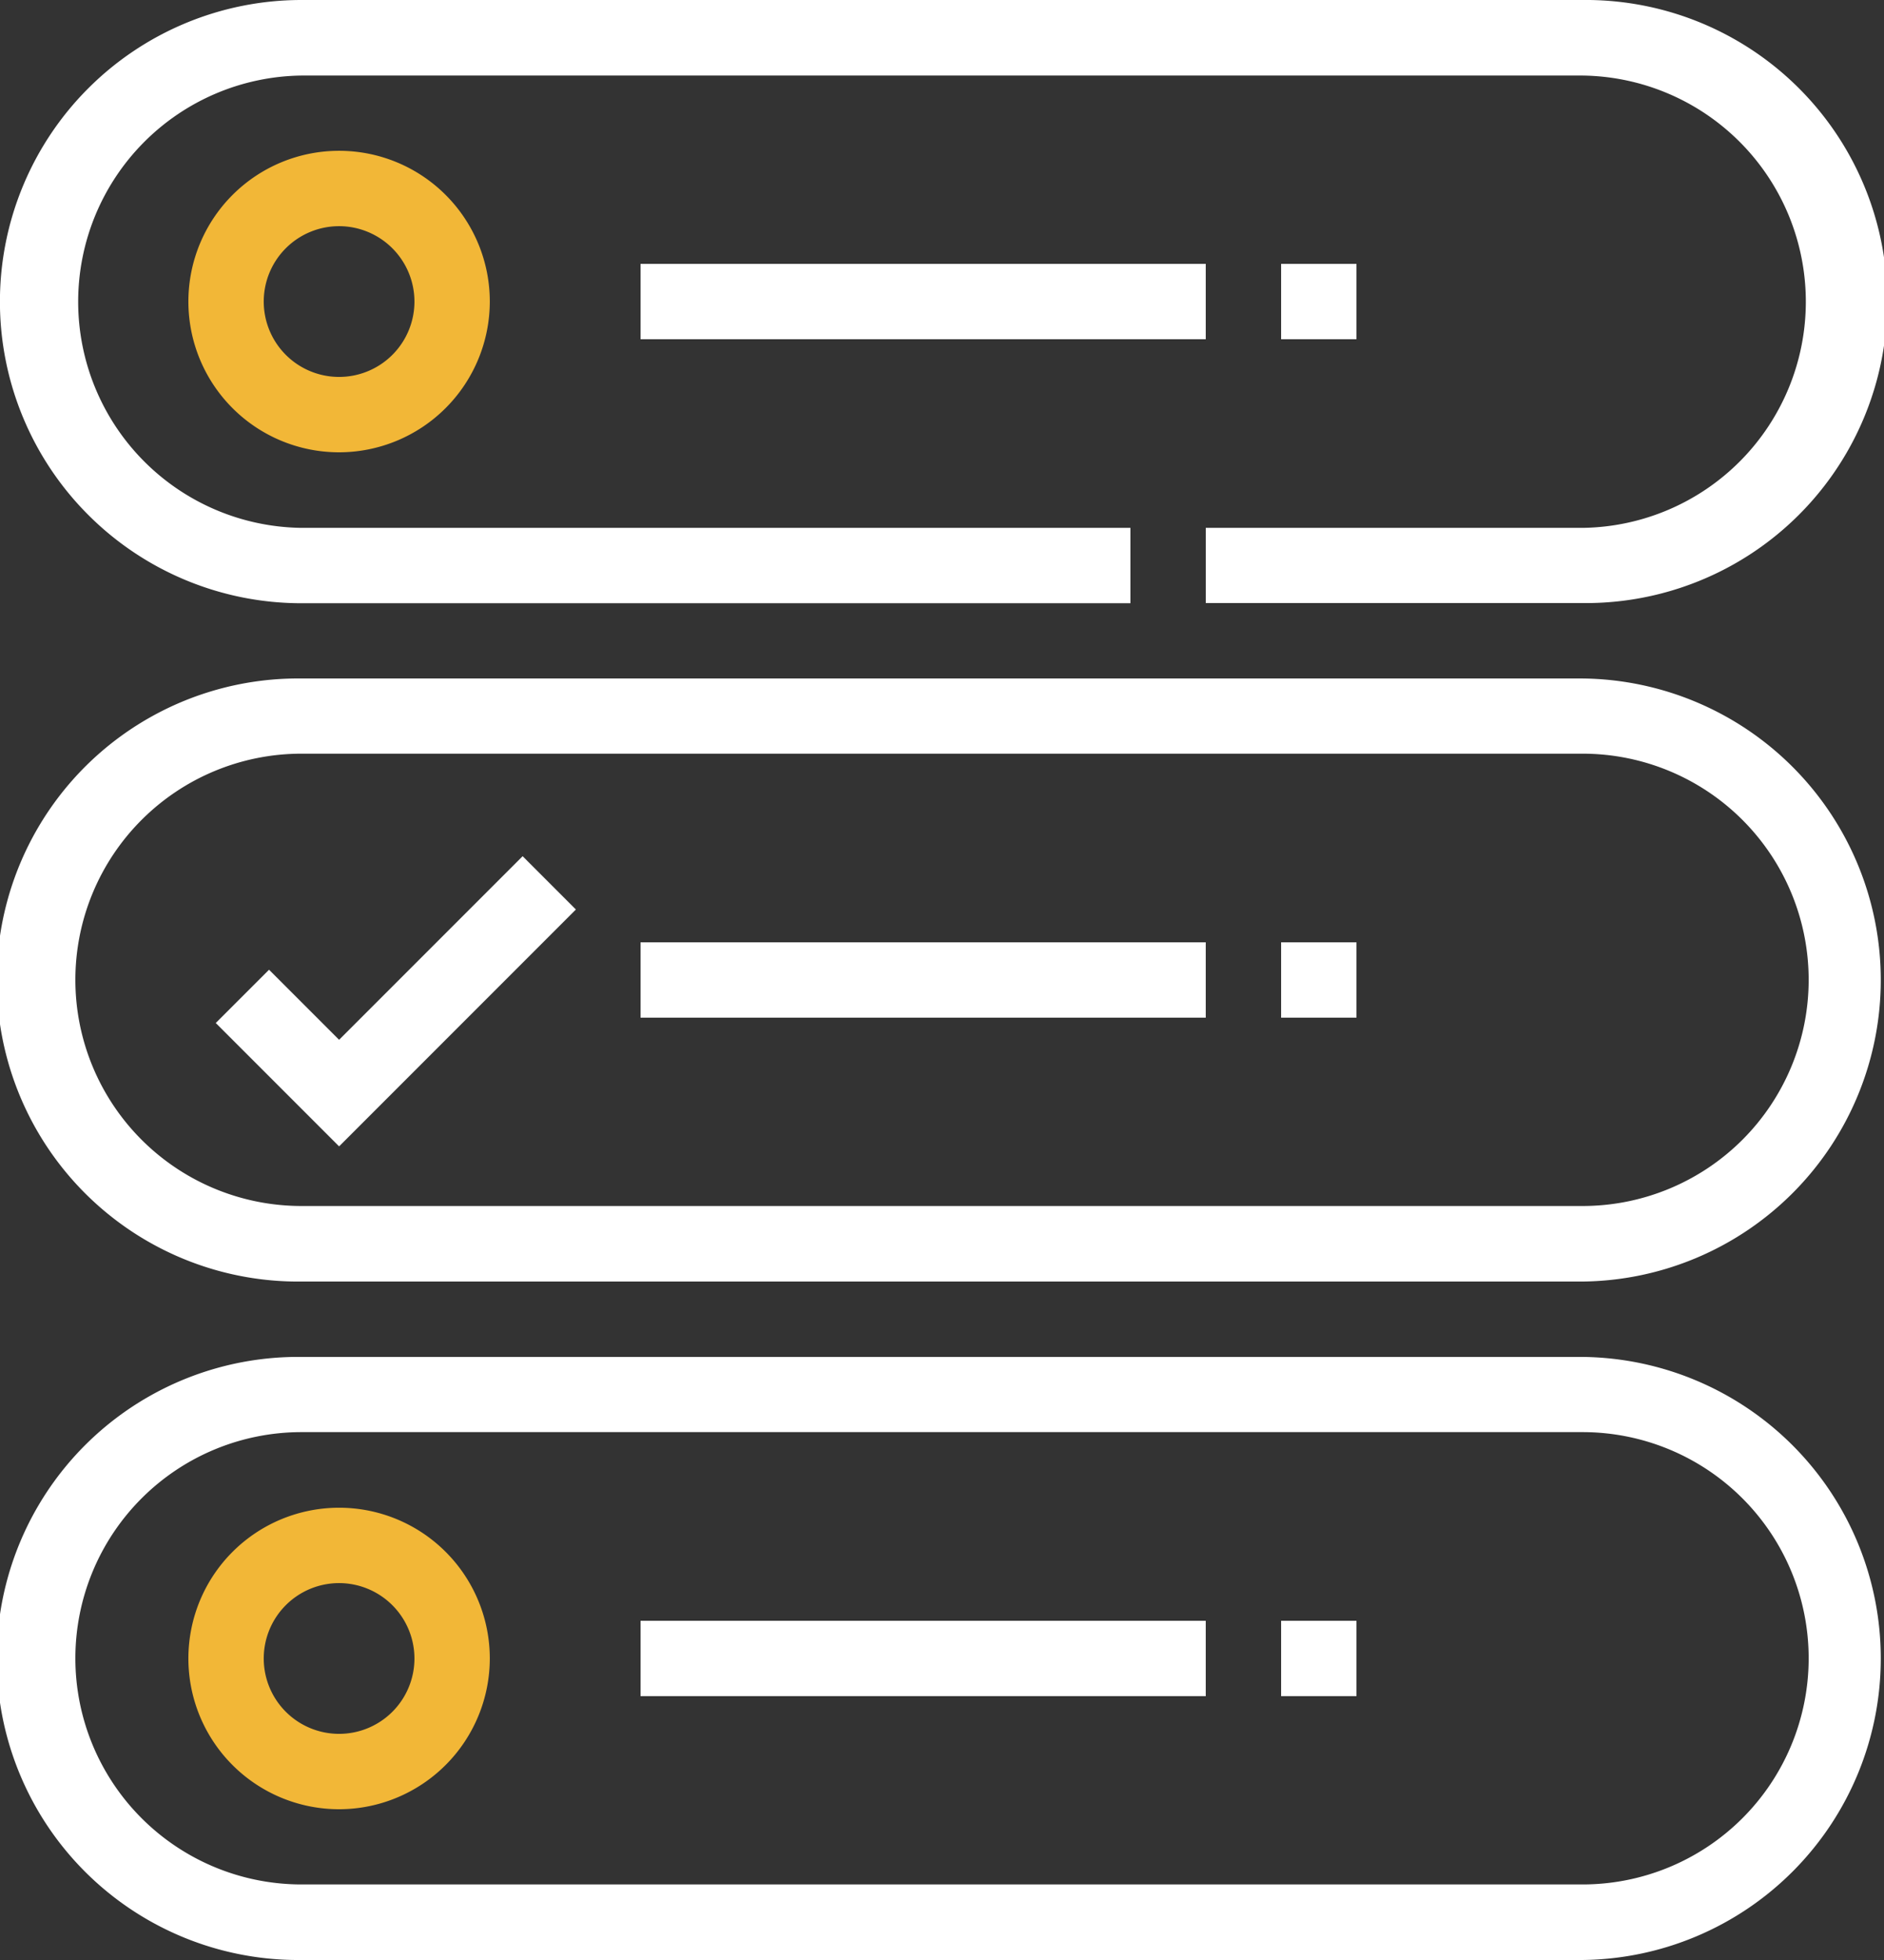
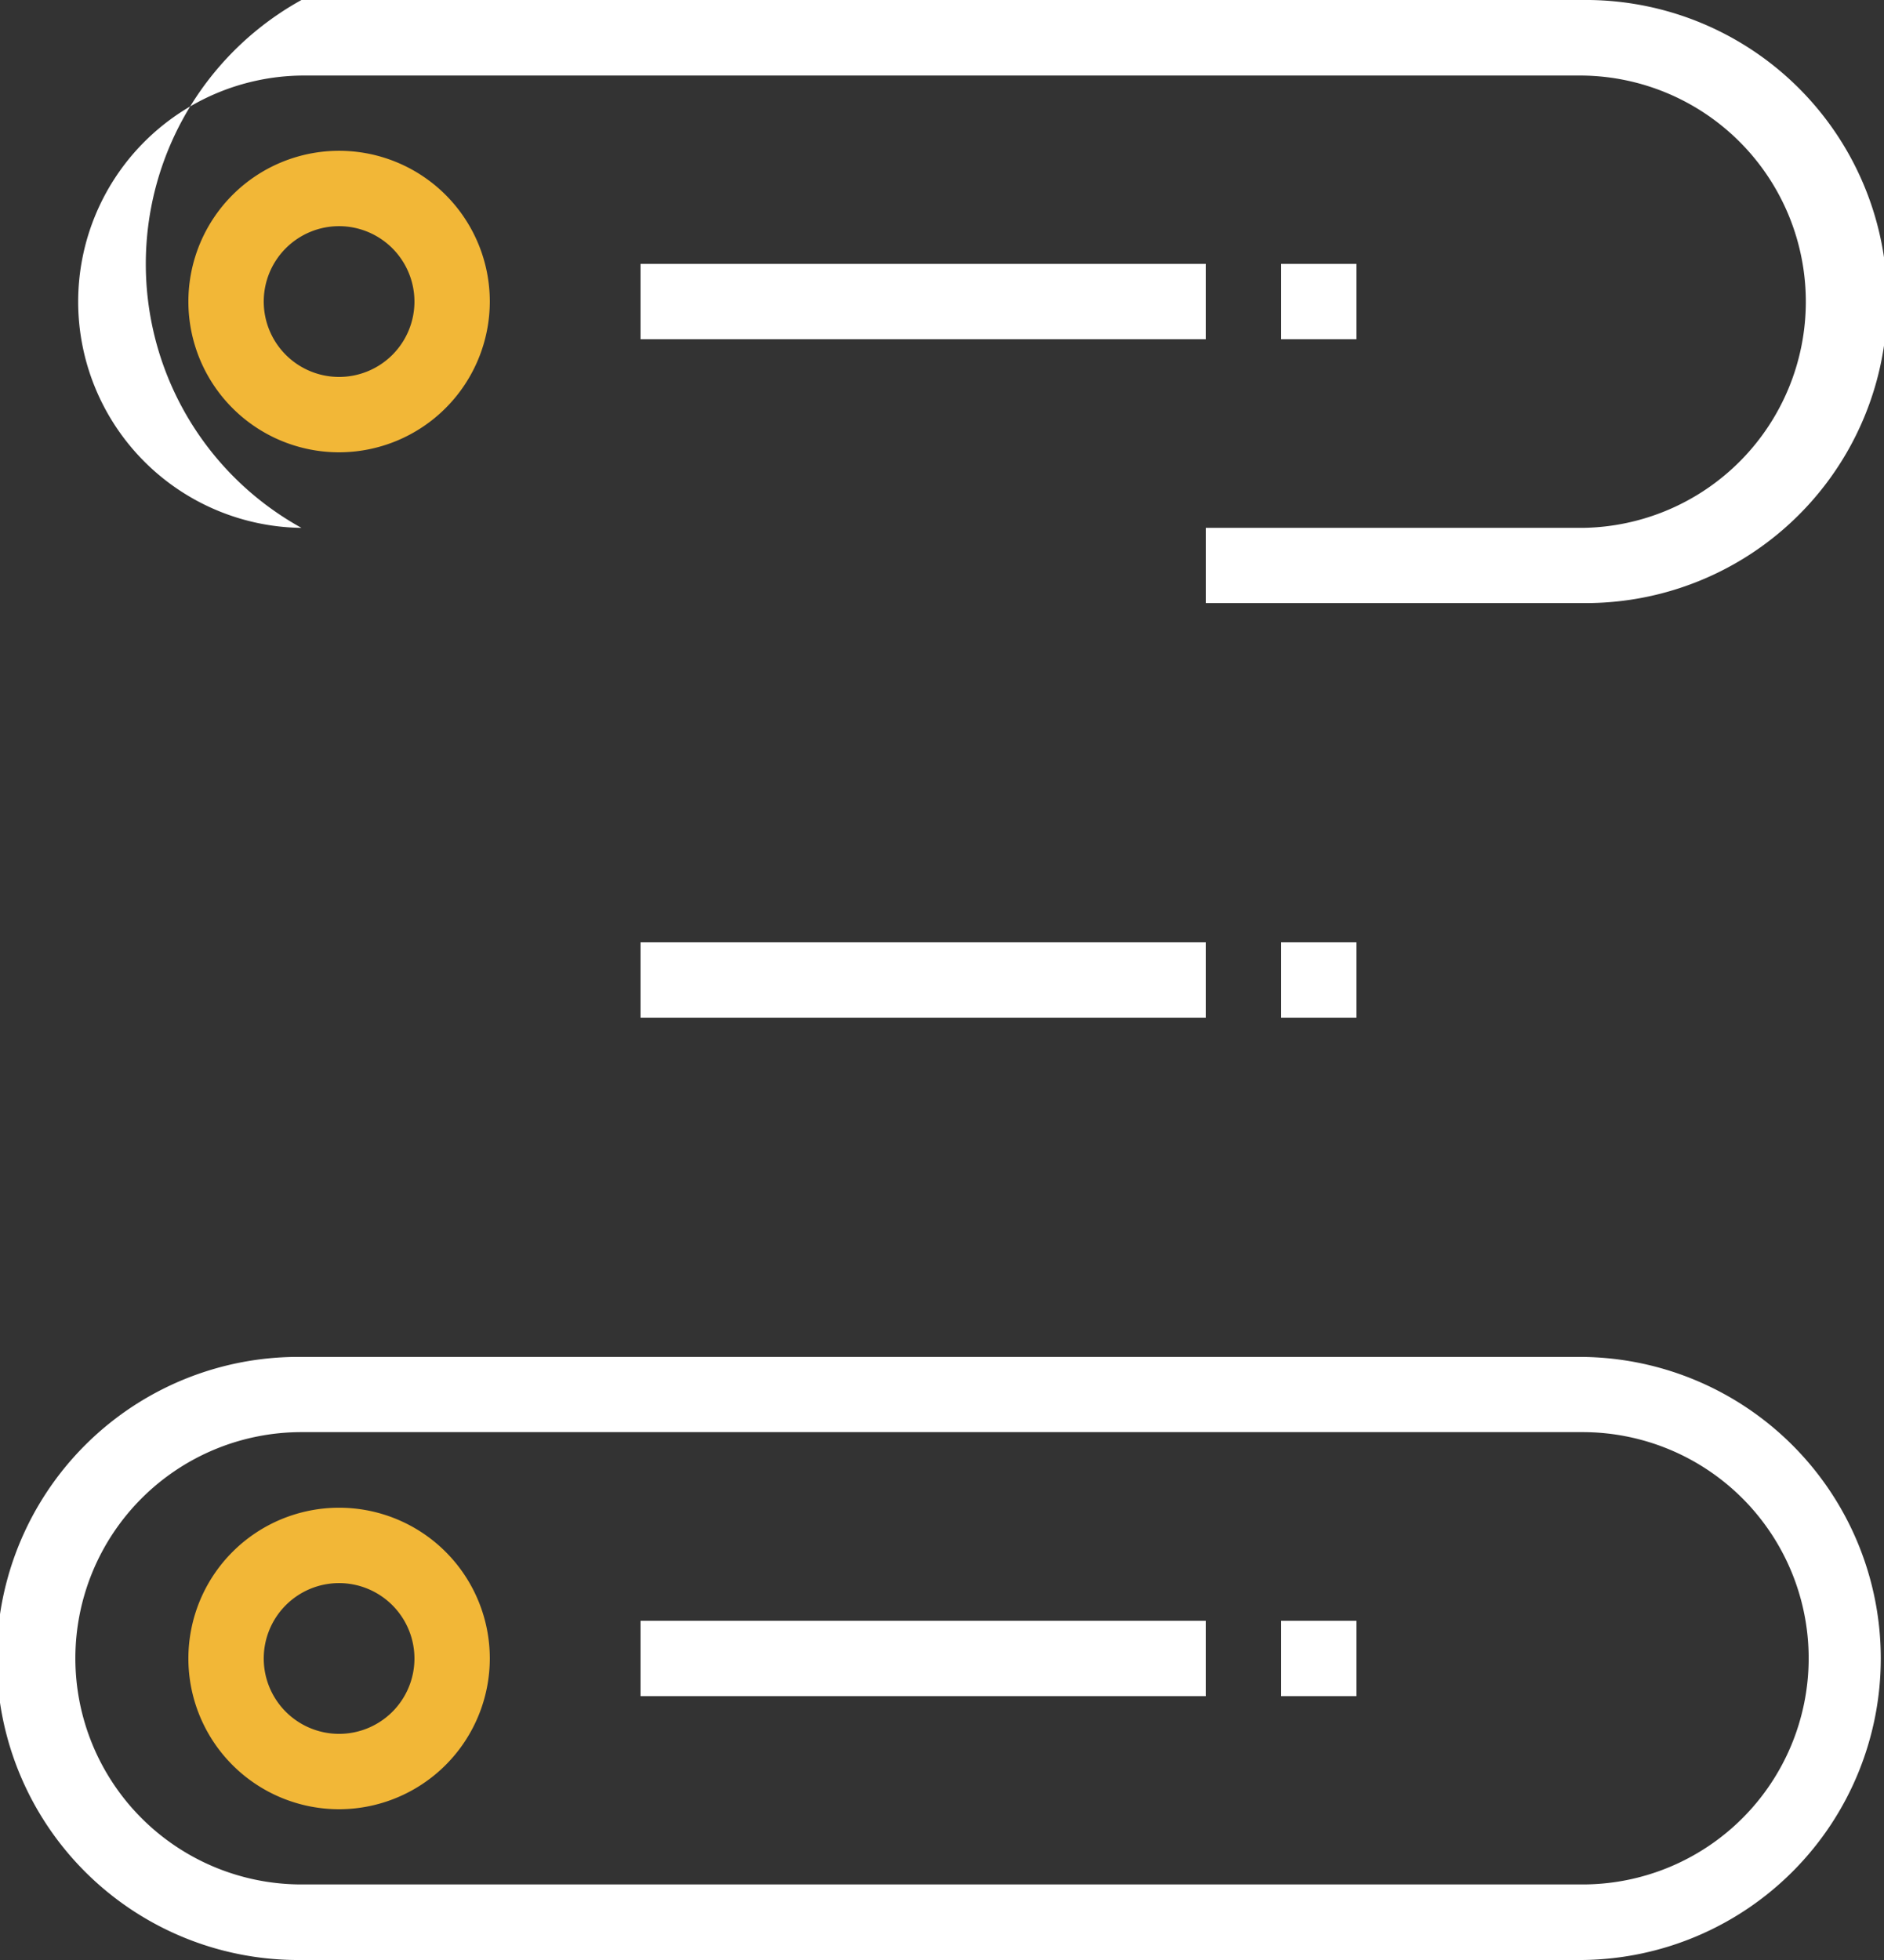
<svg xmlns="http://www.w3.org/2000/svg" width="53.554" height="55.696" viewBox="0 0 53.554 55.696">
  <rect x="0" y="0" width="53.554" height="55.696" fill="#333333" stroke="none" />
  <g id="Groupe_250" data-name="Groupe 250" transform="translate(0)">
    <g id="Groupe_251" data-name="Groupe 251">
-       <path id="Tracé_229" data-name="Tracé 229" d="M44.985,17.137H34.275V15H44.985a6.427,6.427,0,0,0,0-12.853H8.569A6.427,6.427,0,0,0,8.569,15H32.133v2.142H8.569A8.569,8.569,0,0,1,8.569,0H44.985a8.569,8.569,0,1,1,0,17.137" fill="#fff" />
+       <path id="Tracé_229" data-name="Tracé 229" d="M44.985,17.137H34.275V15H44.985a6.427,6.427,0,0,0,0-12.853H8.569A6.427,6.427,0,0,0,8.569,15H32.133H8.569A8.569,8.569,0,0,1,8.569,0H44.985a8.569,8.569,0,1,1,0,17.137" fill="#fff" />
      <path id="Tracé_230" data-name="Tracé 230" d="M28.322,27.8a4.284,4.284,0,1,1,4.284-4.284A4.289,4.289,0,0,1,28.322,27.8m0-6.426a2.142,2.142,0,1,0,2.142,2.142,2.145,2.145,0,0,0-2.142-2.142" transform="translate(-18.683 -14.947)" fill="#f2b737" />
      <rect id="Rectangle_1807" data-name="Rectangle 1807" width="16.066" height="2.142" transform="translate(18.208 7.498)" fill="#fff" />
      <rect id="Rectangle_1808" data-name="Rectangle 1808" width="2.142" height="2.142" transform="translate(36.417 7.498)" fill="#fff" />
      <path id="Tracé_231" data-name="Tracé 231" d="M44.985,190.214H8.568a8.569,8.569,0,1,1,0-17.137H44.985a8.569,8.569,0,0,1,0,17.137m-36.417-15a6.426,6.426,0,0,0,0,12.853H44.985a6.426,6.426,0,0,0,0-12.853Z" transform="translate(0.001 -134.518)" fill="#fff" />
      <path id="Tracé_232" data-name="Tracé 232" d="M28.322,200.877a4.284,4.284,0,1,1,4.284-4.284,4.289,4.289,0,0,1-4.284,4.284m0-6.426a2.142,2.142,0,1,0,2.142,2.142,2.145,2.145,0,0,0-2.142-2.142" transform="translate(-18.683 -149.465)" fill="#f2b737" />
      <rect id="Rectangle_1809" data-name="Rectangle 1809" width="16.066" height="2.142" transform="translate(18.208 46.057)" fill="#fff" />
      <rect id="Rectangle_1810" data-name="Rectangle 1810" width="2.142" height="2.142" transform="translate(36.417 46.057)" fill="#fff" />
-       <path id="Tracé_233" data-name="Tracé 233" d="M44.985,103.676H8.568a8.569,8.569,0,1,1,0-17.137H44.985a8.569,8.569,0,0,1,0,17.137m-36.417-15a6.426,6.426,0,1,0,0,12.853H44.985a6.426,6.426,0,1,0,0-12.853Z" transform="translate(0.001 -67.259)" fill="#fff" />
      <rect id="Rectangle_1811" data-name="Rectangle 1811" width="16.066" height="2.142" transform="translate(18.208 26.777)" fill="#fff" />
      <rect id="Rectangle_1812" data-name="Rectangle 1812" width="2.142" height="2.142" transform="translate(36.417 26.777)" fill="#fff" />
-       <path id="Tracé_234" data-name="Tracé 234" d="M31.037,117.452l-3.506-3.506,1.515-1.514,1.991,1.991,5.217-5.217,1.514,1.515Z" transform="translate(-21.398 -84.876)" fill="#fff" />
    </g>
  </g>
</svg>